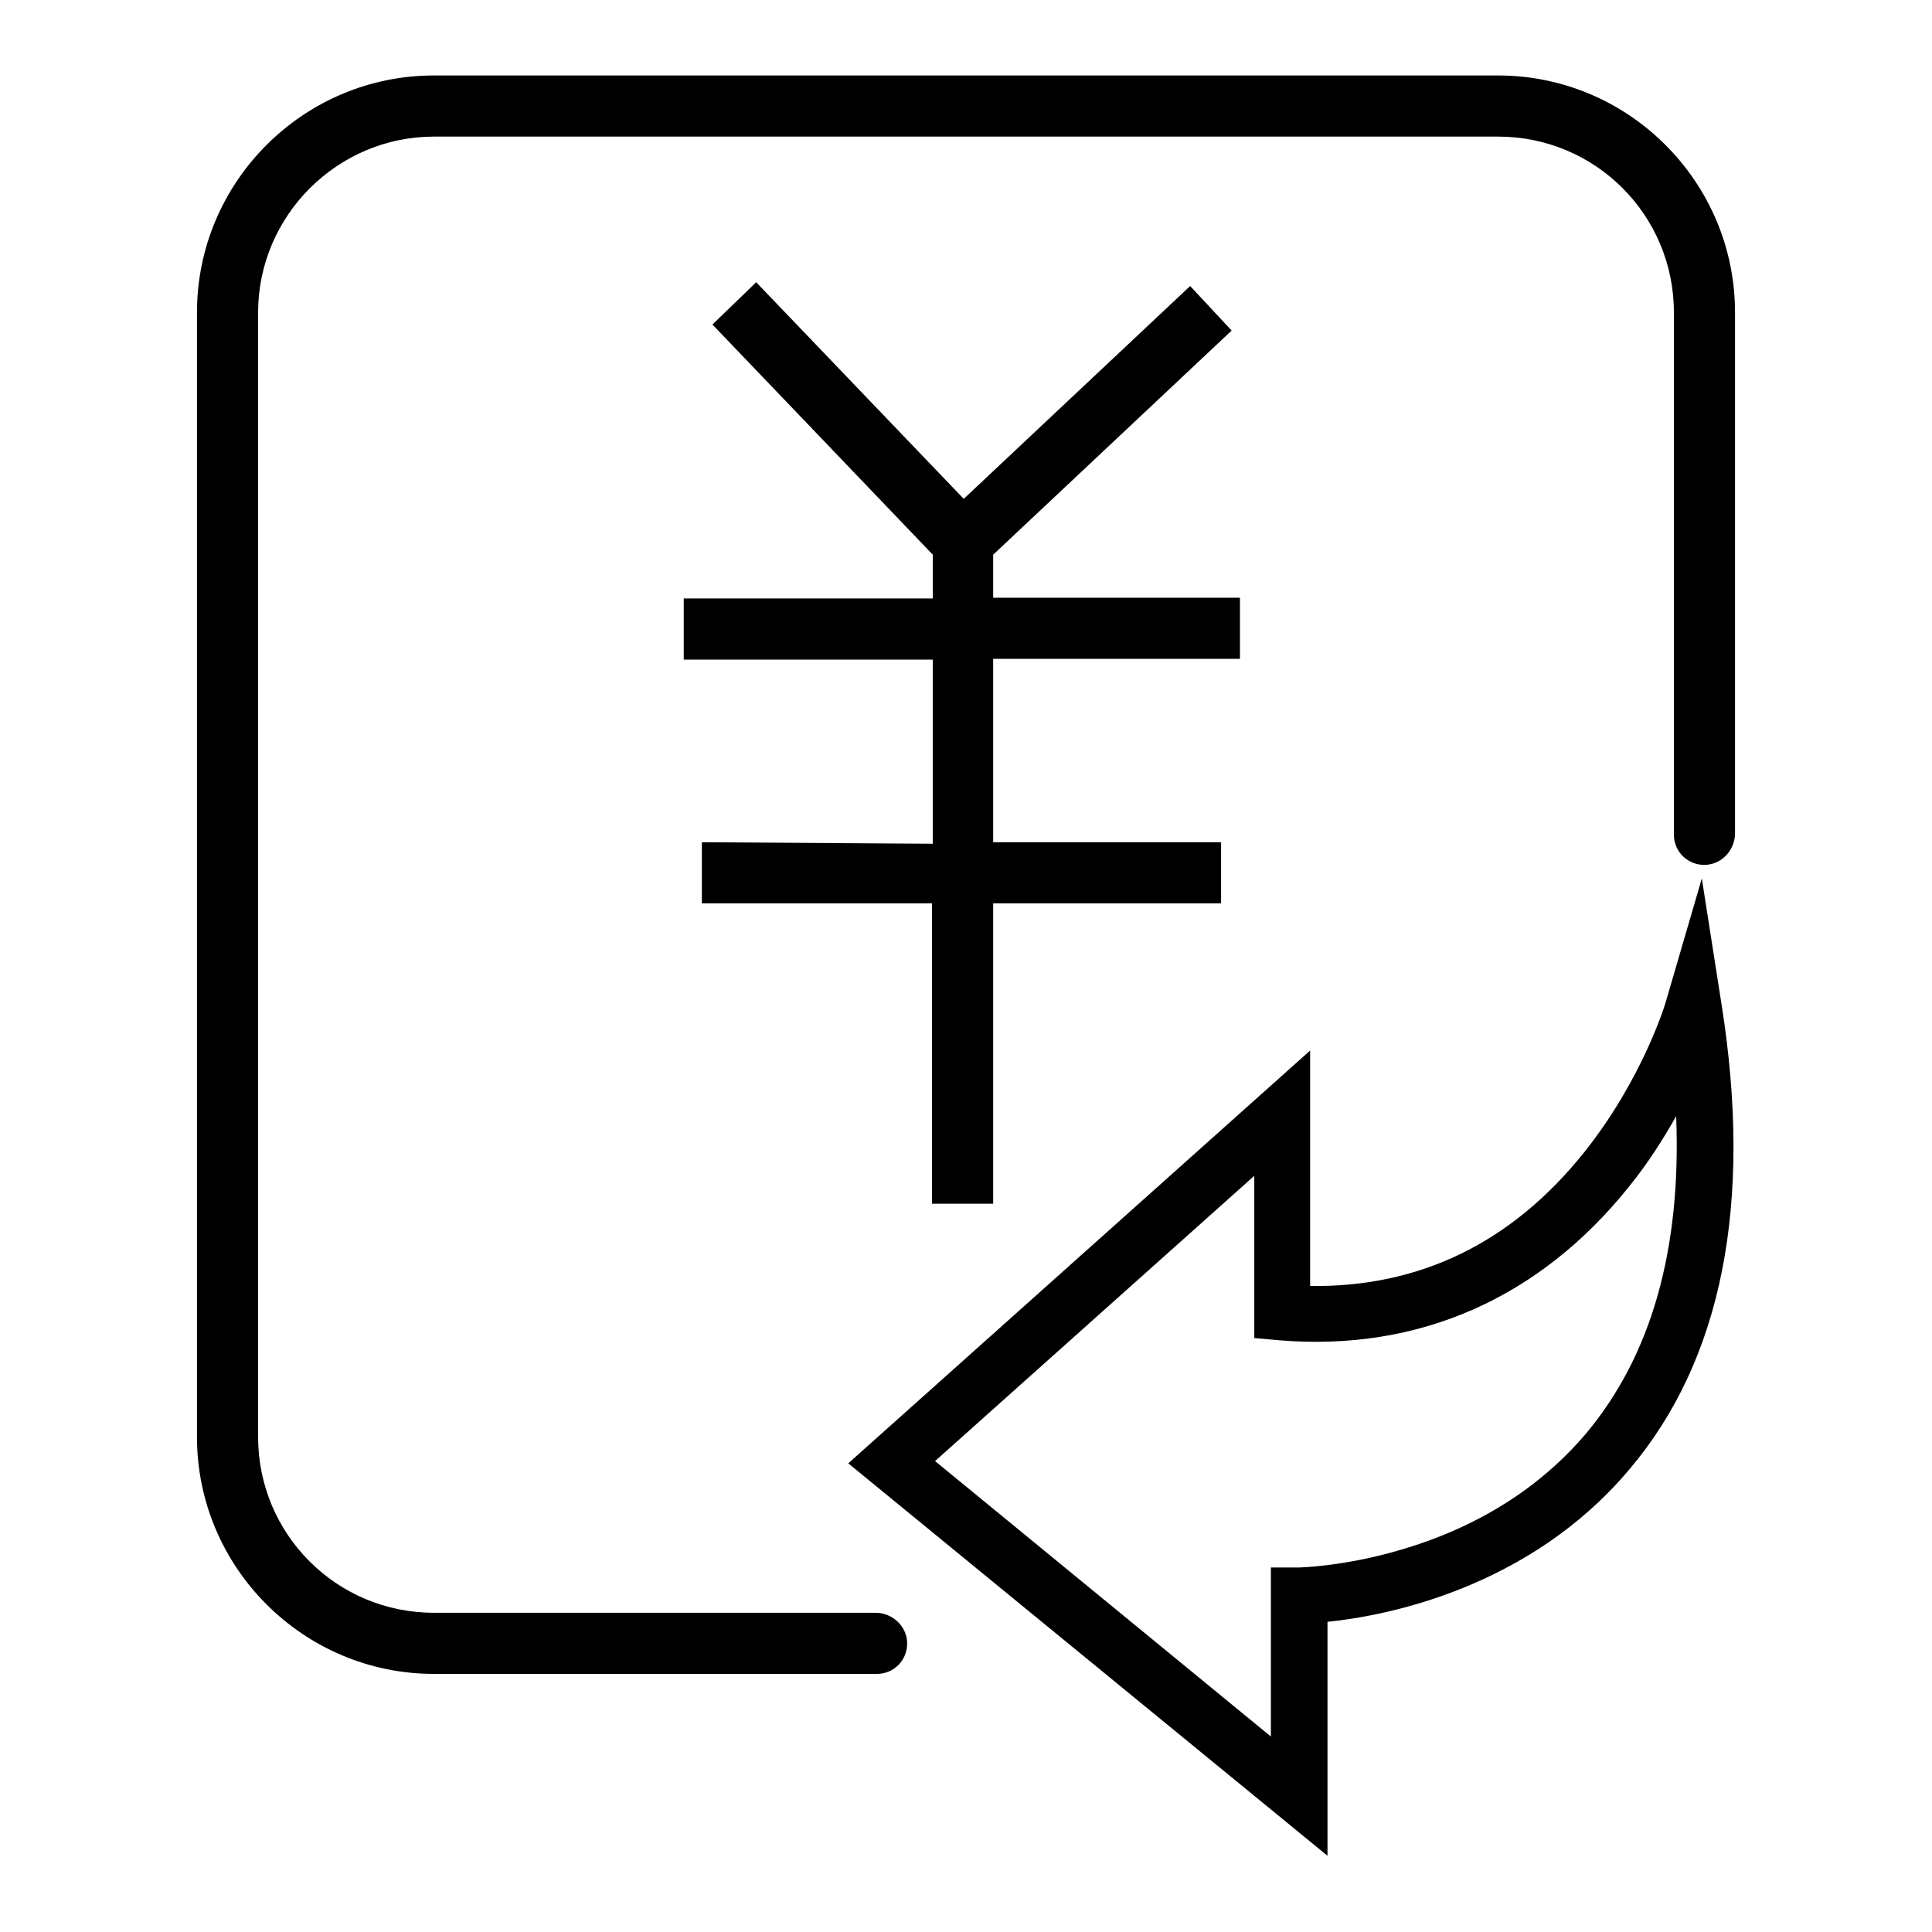
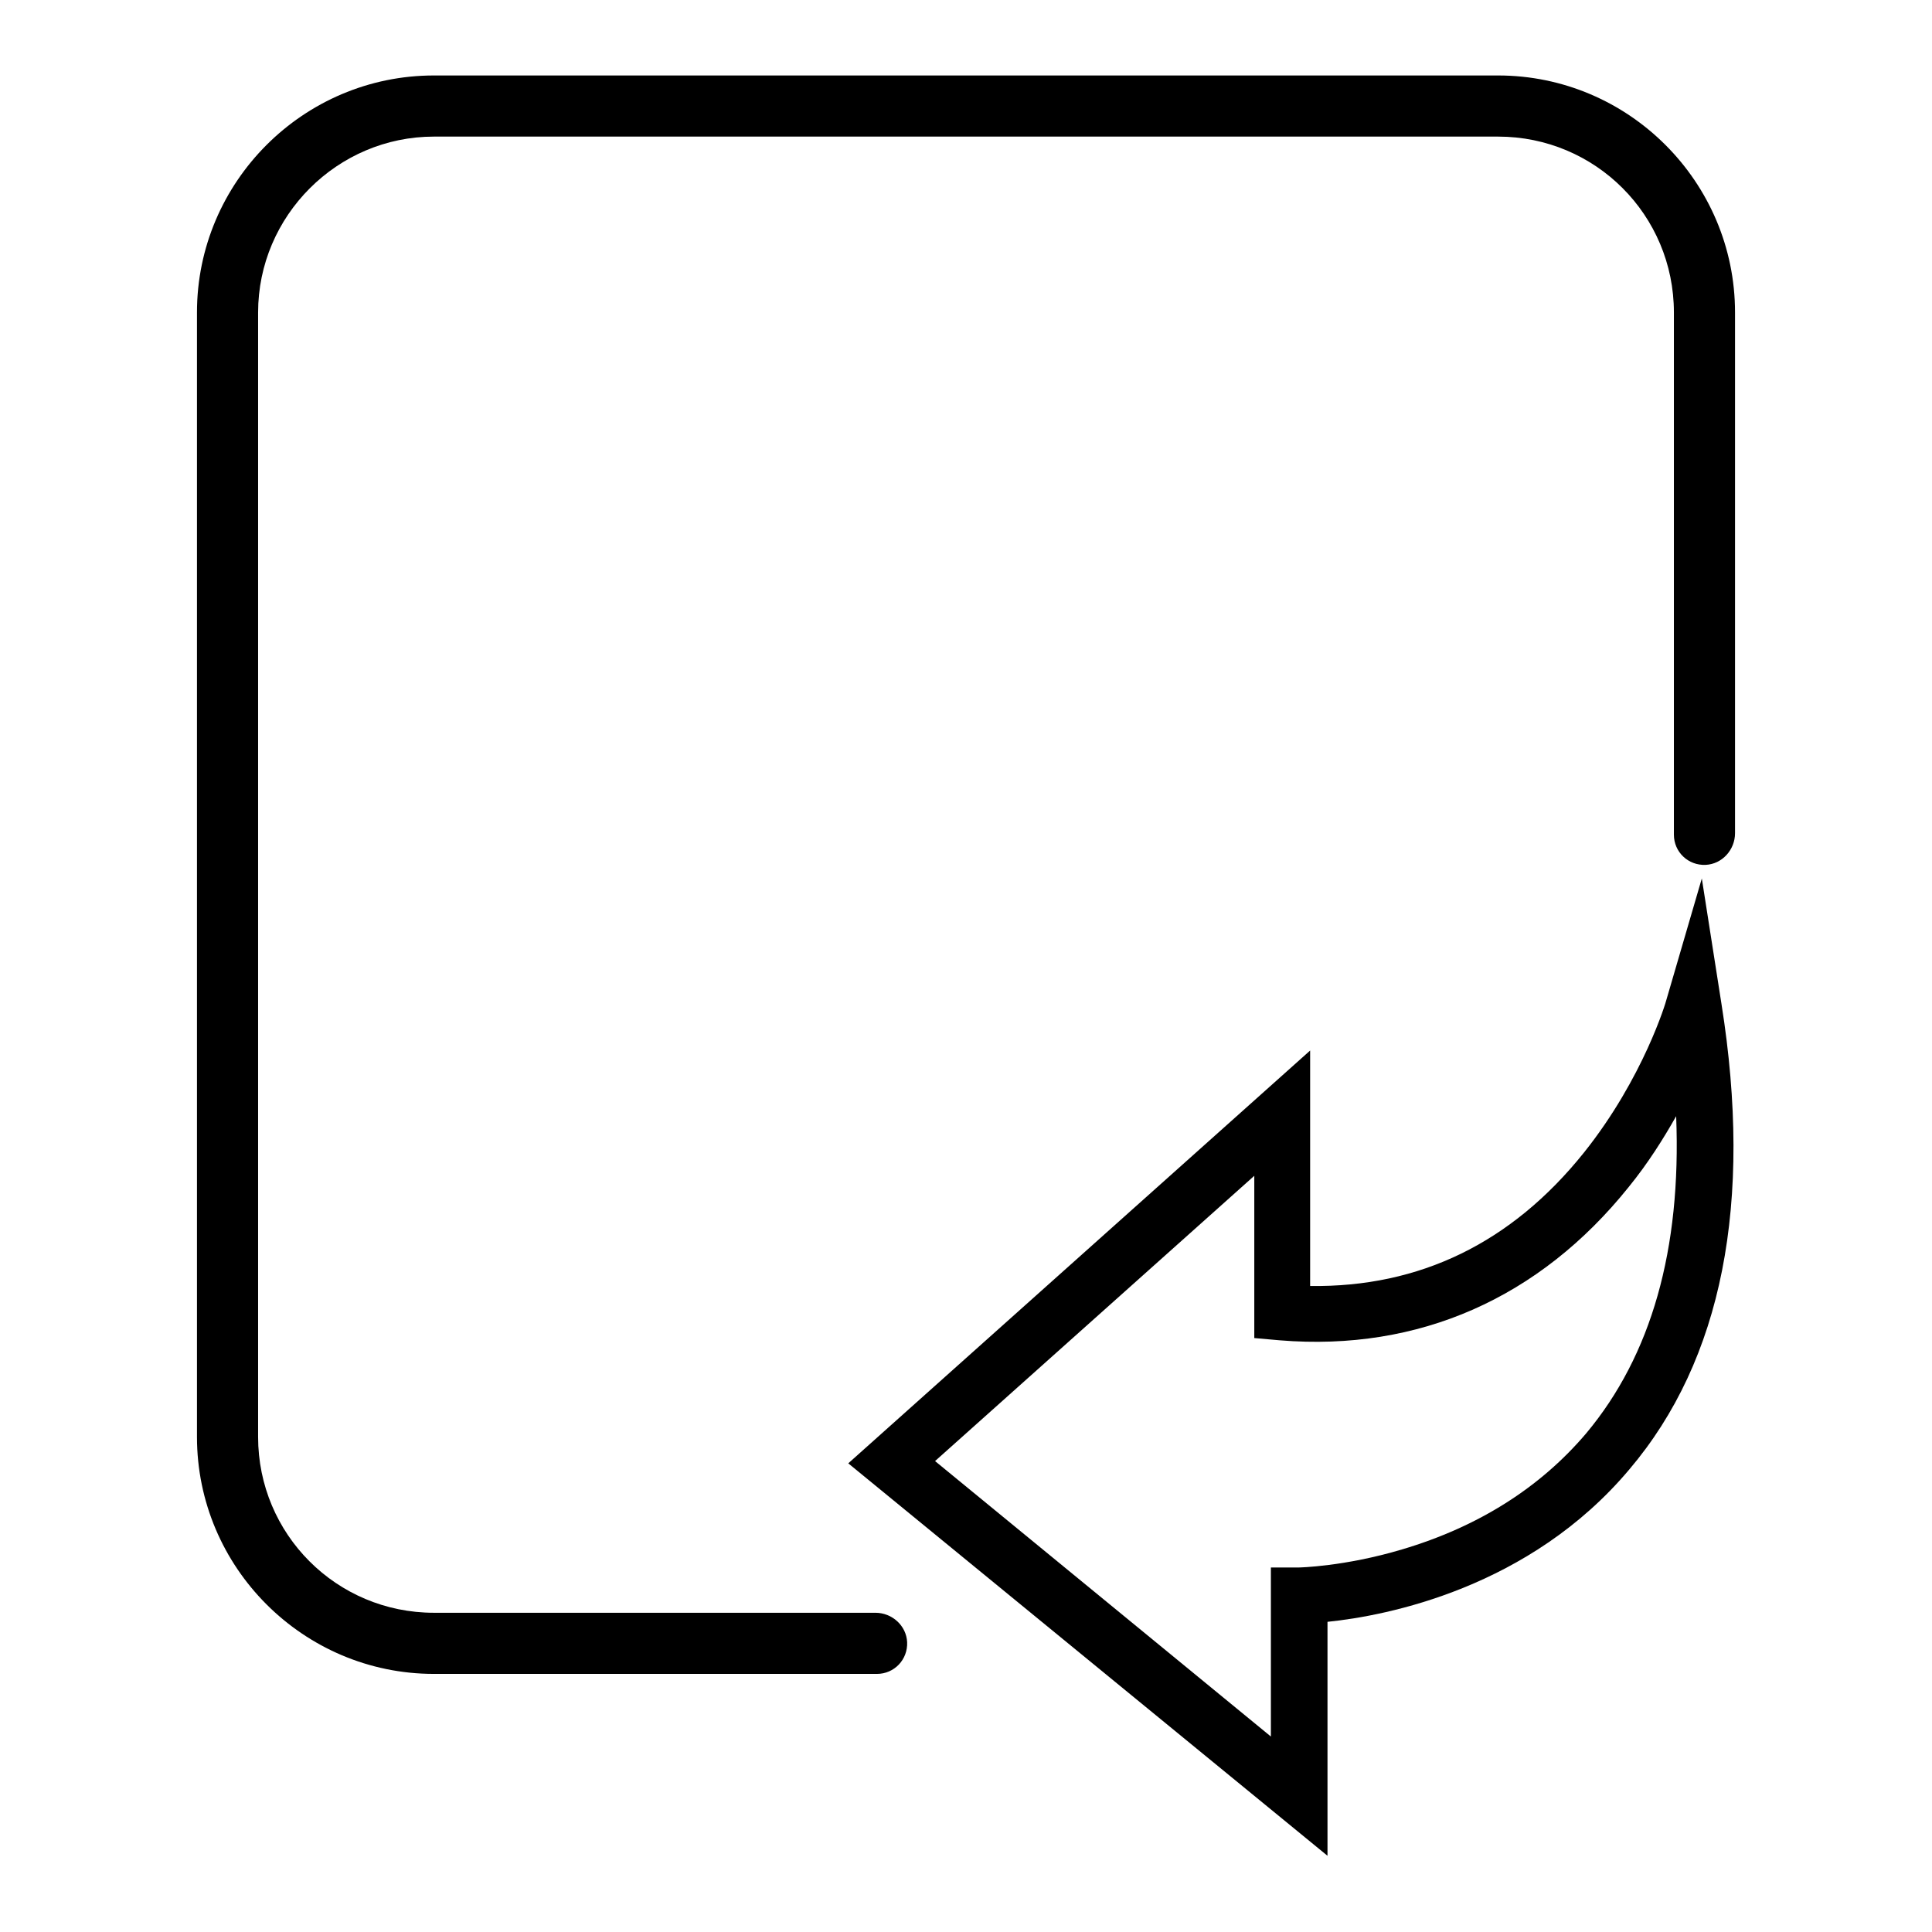
<svg xmlns="http://www.w3.org/2000/svg" version="1.1" x="0px" y="0px" viewBox="0 0 256 256" enable-background="new 0 0 256 256" xml:space="preserve">
  <g>
    <g>
      <path fill="#000000" d="M198.5,10h-141c-17.3,0-31.4,14.1-31.4,31.4v149c0,17.3,14.1,31.4,31.4,31.4h58.7c2.3,0,4.1-1.9,4-4.2c-0.1-2.2-2-3.9-4.2-3.9H57.5c-12.9,0-23.3-10.4-23.3-23.3v-149c0-12.8,10.5-23.3,23.3-23.3h141c12.9,0,23.3,10.4,23.3,23.3v69.2c0,2.3,1.9,4.1,4.2,4c2.2-0.1,3.9-2,3.9-4.2V41.4C229.9,24.1,215.8,10,198.5,10z" />
-       <path fill="#000000" d="M93,111.6C93,111.6,93,111.6,93,111.6l0,8.1c0,0,0,0,0,0h30.5v39.8c0,0,0,0,0,0h8.1c0,0,0,0,0,0v-39.8h30.2c0,0,0,0,0,0v-8.1c0,0,0,0,0,0h-30.2V87.3h32.7c0,0,0,0,0,0v-8.1c0,0,0,0,0,0h-32.7v-5.7l31.6-29.7v0l-5.5-5.9h0l-30,28.2l-27.5-28.7h0l-5.8,5.6v0l29.2,30.5v5.8h-33c0,0,0,0,0,0v8.1c0,0,0,0,0,0h33v24.4L93,111.6L93,111.6z" />
      <path fill="#000000" d="M225.5,116.4C225.5,116.4,225.5,116.4,225.5,116.4l-4.7,16.1c0,0.1-3,10.3-10.9,20.2c-9.6,12-21.8,17.9-36.3,17.7c0,0,0,0,0,0v-31.2c0,0,0,0,0,0l-61.2,54.7v0l63.5,52h0v-31c0,0,0,0,0,0c7.9-0.8,26.8-4.5,40-20.2c12.3-14.5,16.4-35.3,12.2-61.7L225.5,116.4z M210.2,189.9c-6.1,7.2-14.3,12.4-24.4,15.4c-7.7,2.3-13.7,2.4-13.7,2.4l-3.7,0c0,0,0,0,0,0v22.4c0,0,0,0,0,0l-44.5-36.5v0l42.3-37.8h0v21.5c0,0,0,0,0,0l3.4,0.3c18.4,1.5,34.4-5.6,46.2-20.3c2.6-3.2,4.6-6.4,6.3-9.4h0C222.8,165.6,218.8,179.6,210.2,189.9z" />
    </g>
  </g>
</svg>